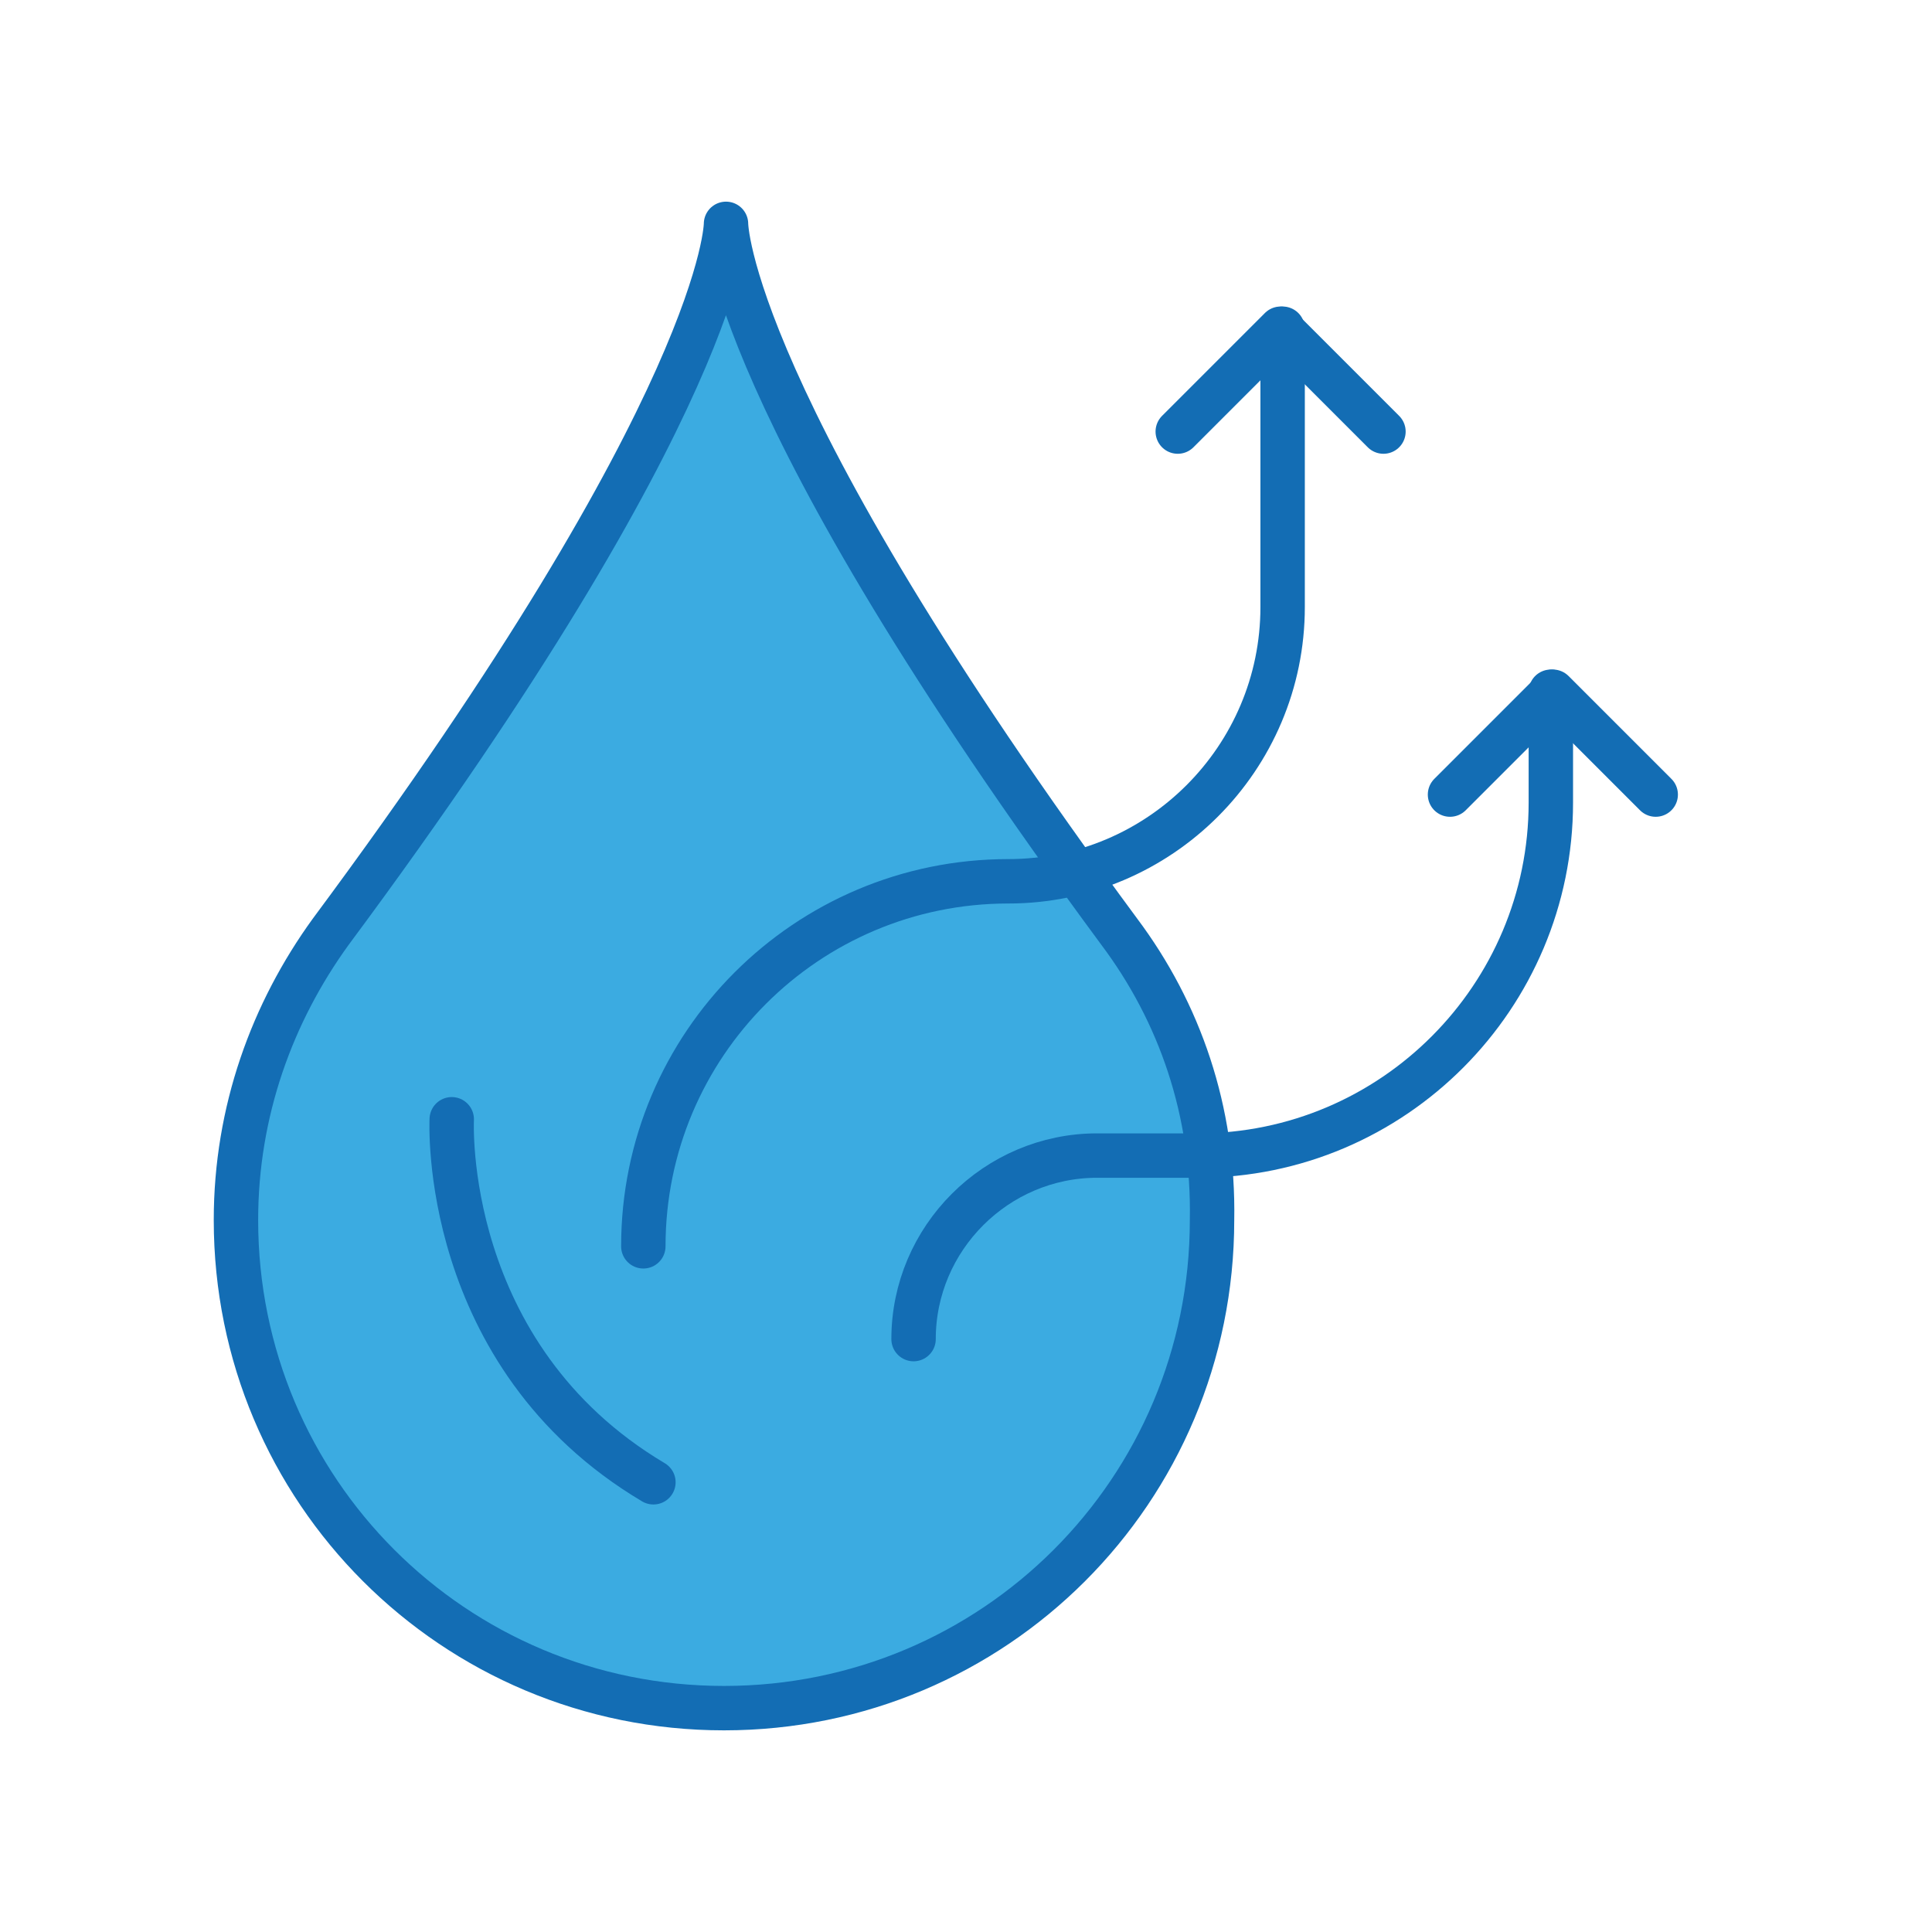
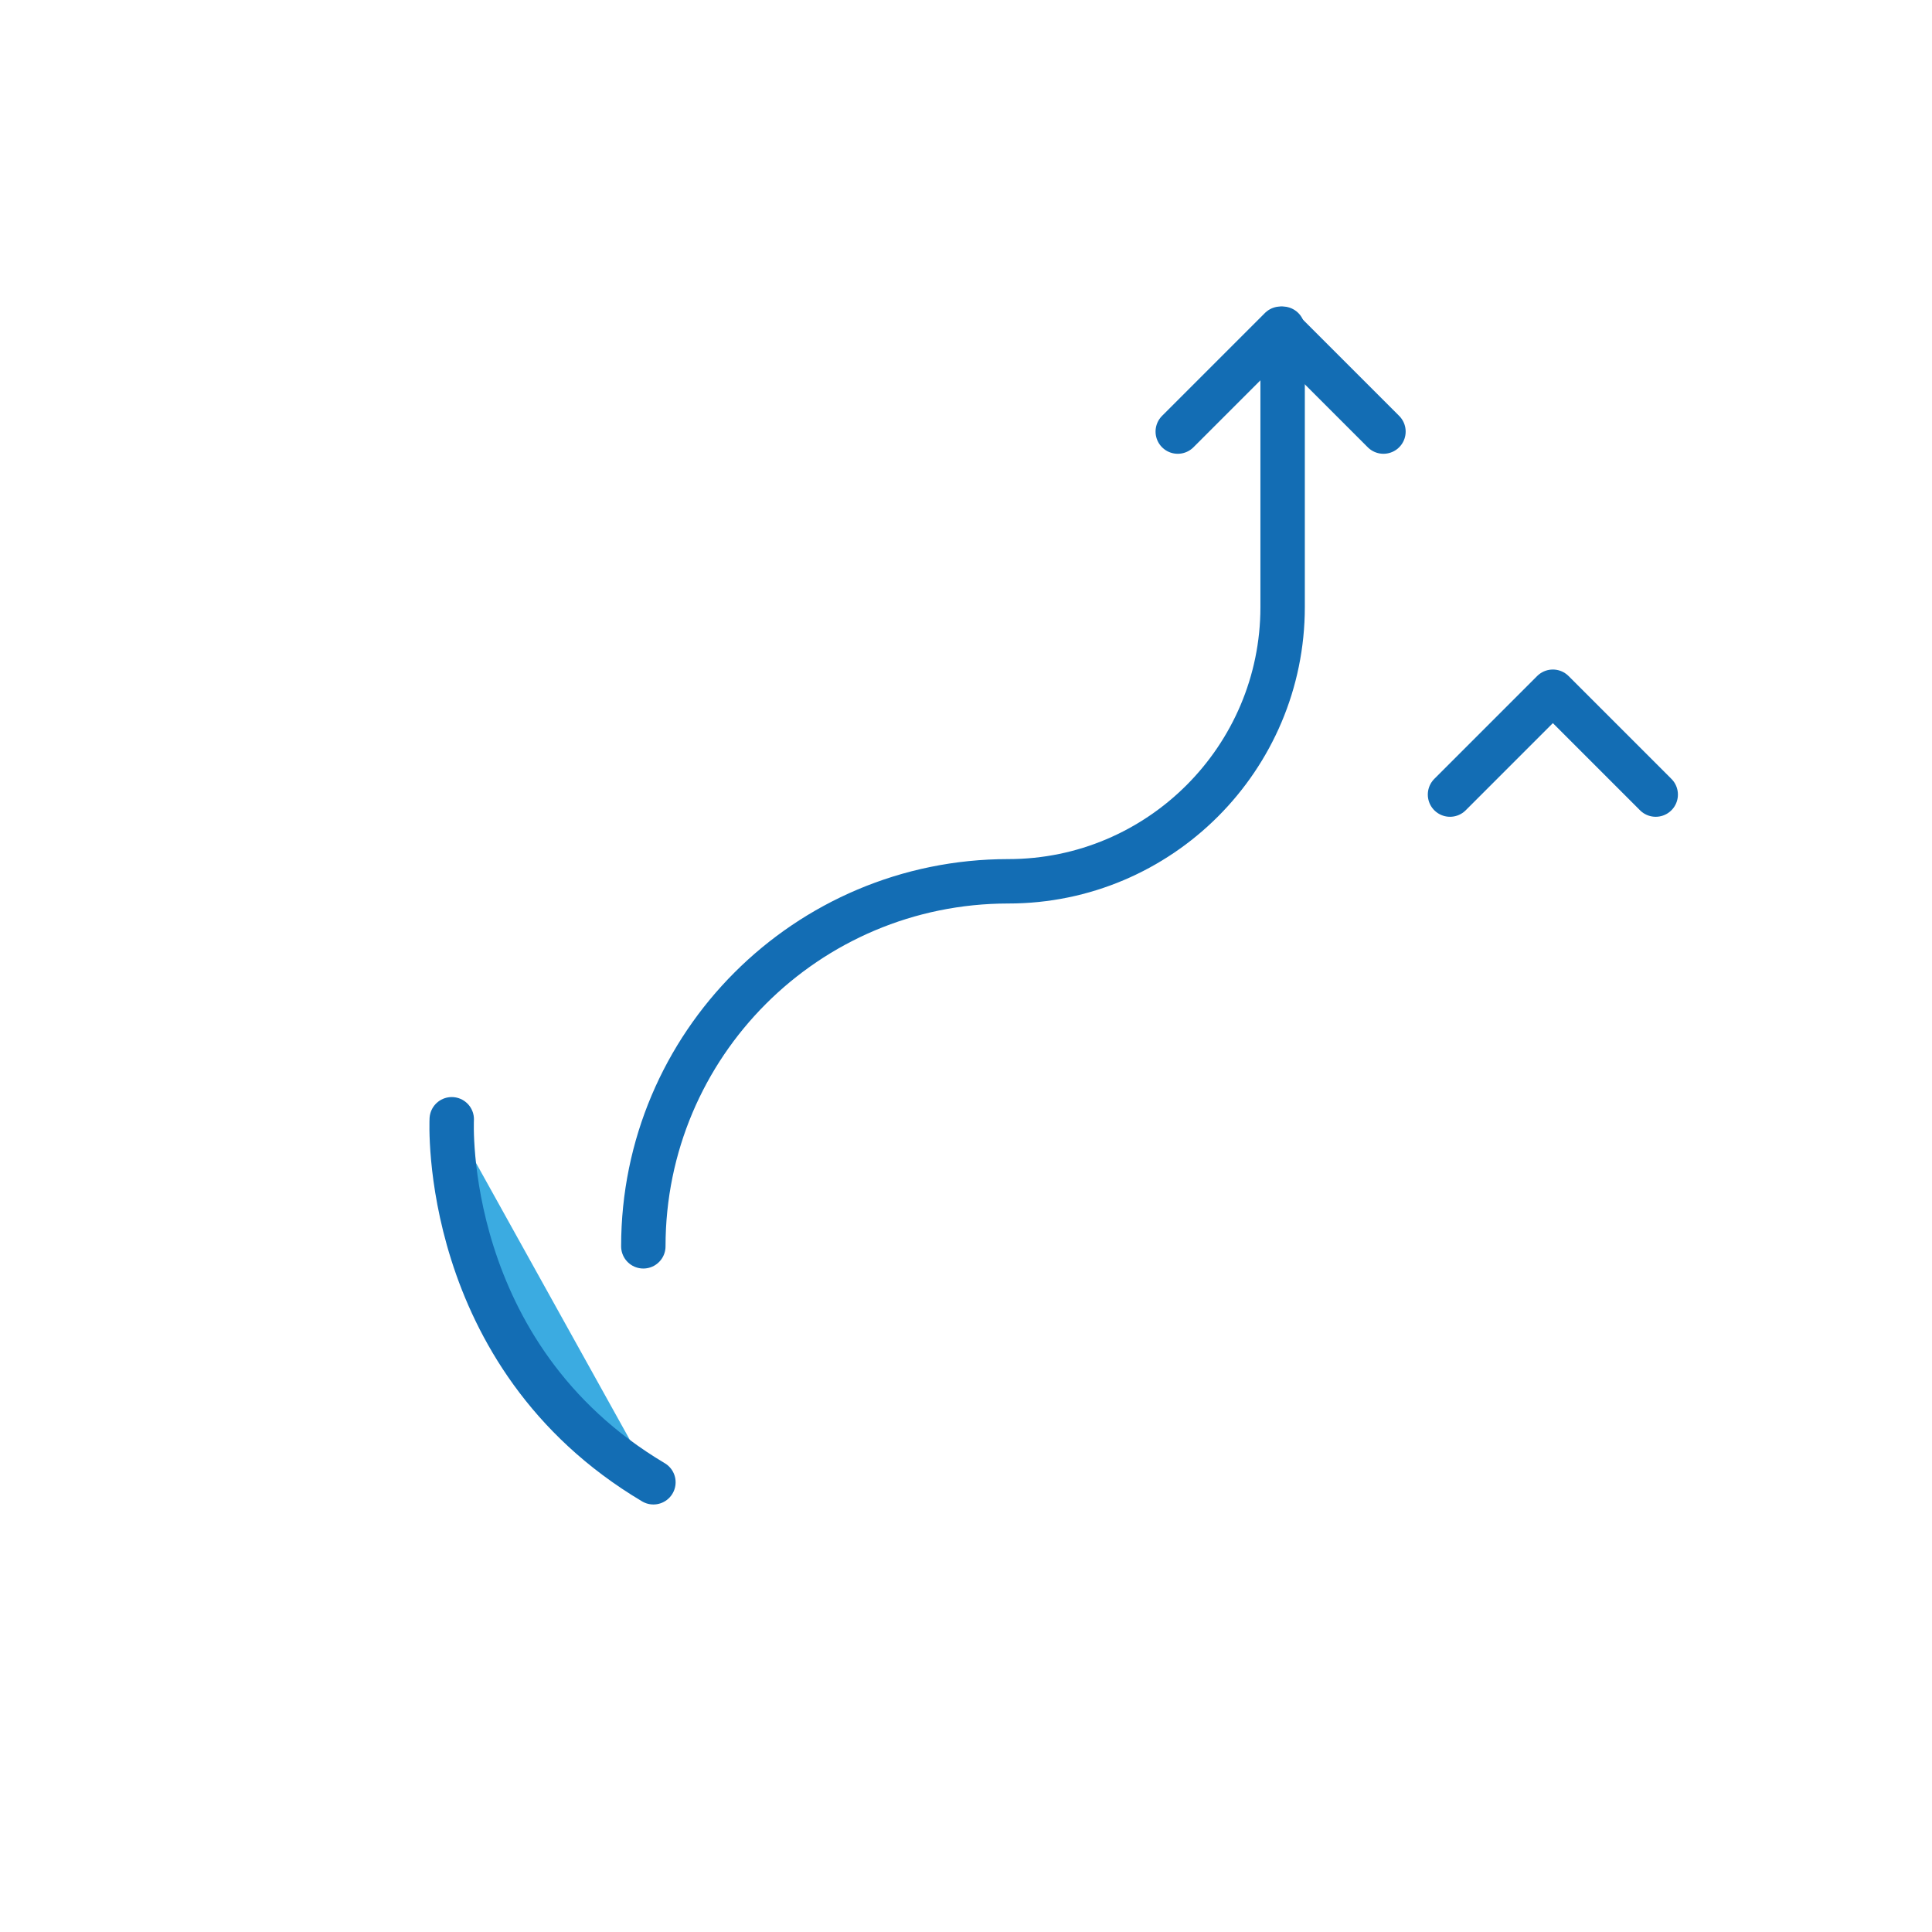
<svg xmlns="http://www.w3.org/2000/svg" version="1.1" id="Layer_1" x="0px" y="0px" viewBox="0 0 95.8 95.8" style="enable-background:new 0 0 95.8 95.8;" xml:space="preserve">
  <style type="text/css">
	.st0{fill:#3BABE1;stroke:#136DB4;stroke-width:2.202;stroke-linecap:round;stroke-linejoin:round;stroke-miterlimit:10;}
	.st1{fill:none;stroke:#136DB4;stroke-width:2.202;stroke-linecap:round;stroke-linejoin:round;stroke-miterlimit:10;}
</style>
  <g>
    <g>
-       <path class="st0" d="M55.5,46.2C36,19.8,36,11.1,36,11.1s0,8.7-19.6,35.1l0,0c-2.9,4-4.7,8.9-4.7,14.3c0,13.4,10.8,24.2,24.2,24.2    s24.2-10.8,24.2-24.2C60.2,55.1,58.5,50.2,55.5,46.2L55.5,46.2z" />
      <path class="st0" d="M22.4,55.5c0,0-0.6,11.7,10,18" />
    </g>
    <path class="st1" d="M31.9,61.8c0-10,8.1-18.1,18.1-18.1c7.5,0,13.6-6.1,13.6-13.6V16.3" />
    <polyline class="st1" points="58.4,21.4 63.5,16.3 68.6,21.4  " />
    <polyline class="st1" points="71.9,39.4 77,34.3 82.1,39.4  " />
-     <path class="st1" d="M45.3,66.4c0-5,4.1-9.1,9.1-9.1h5c9.7,0,17.5-7.9,17.5-17.5v-5.5" />
  </g>
</svg>